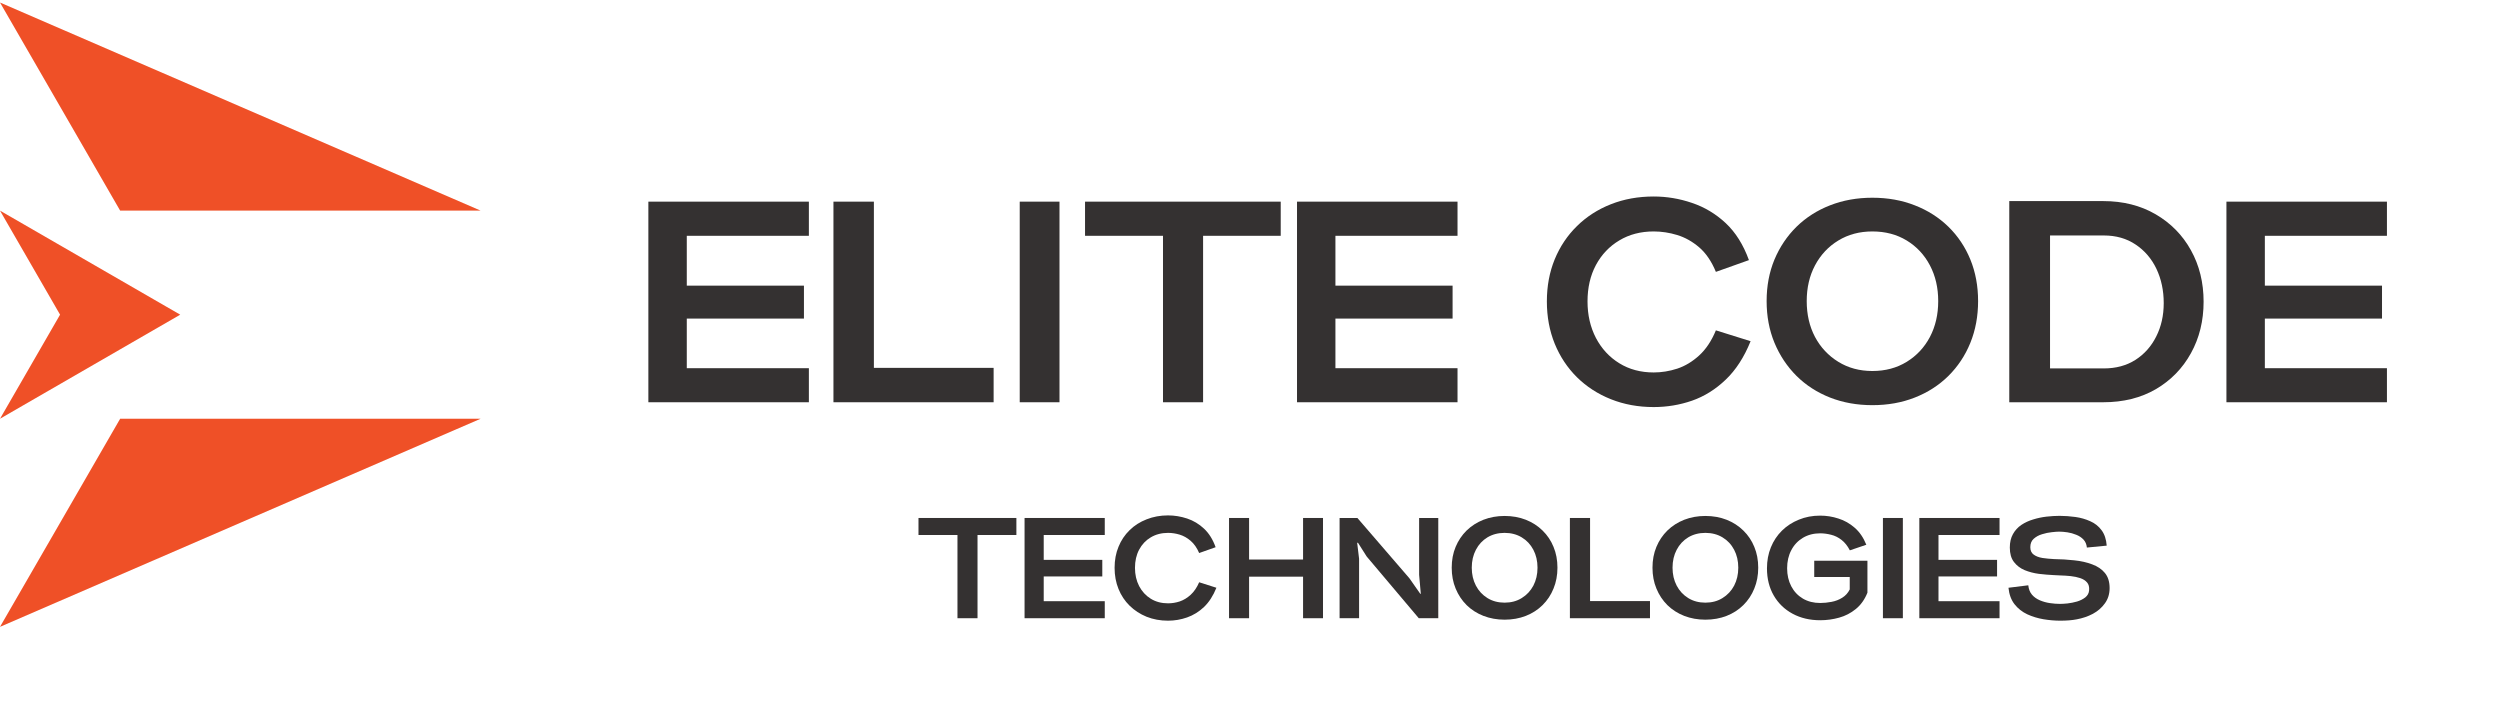
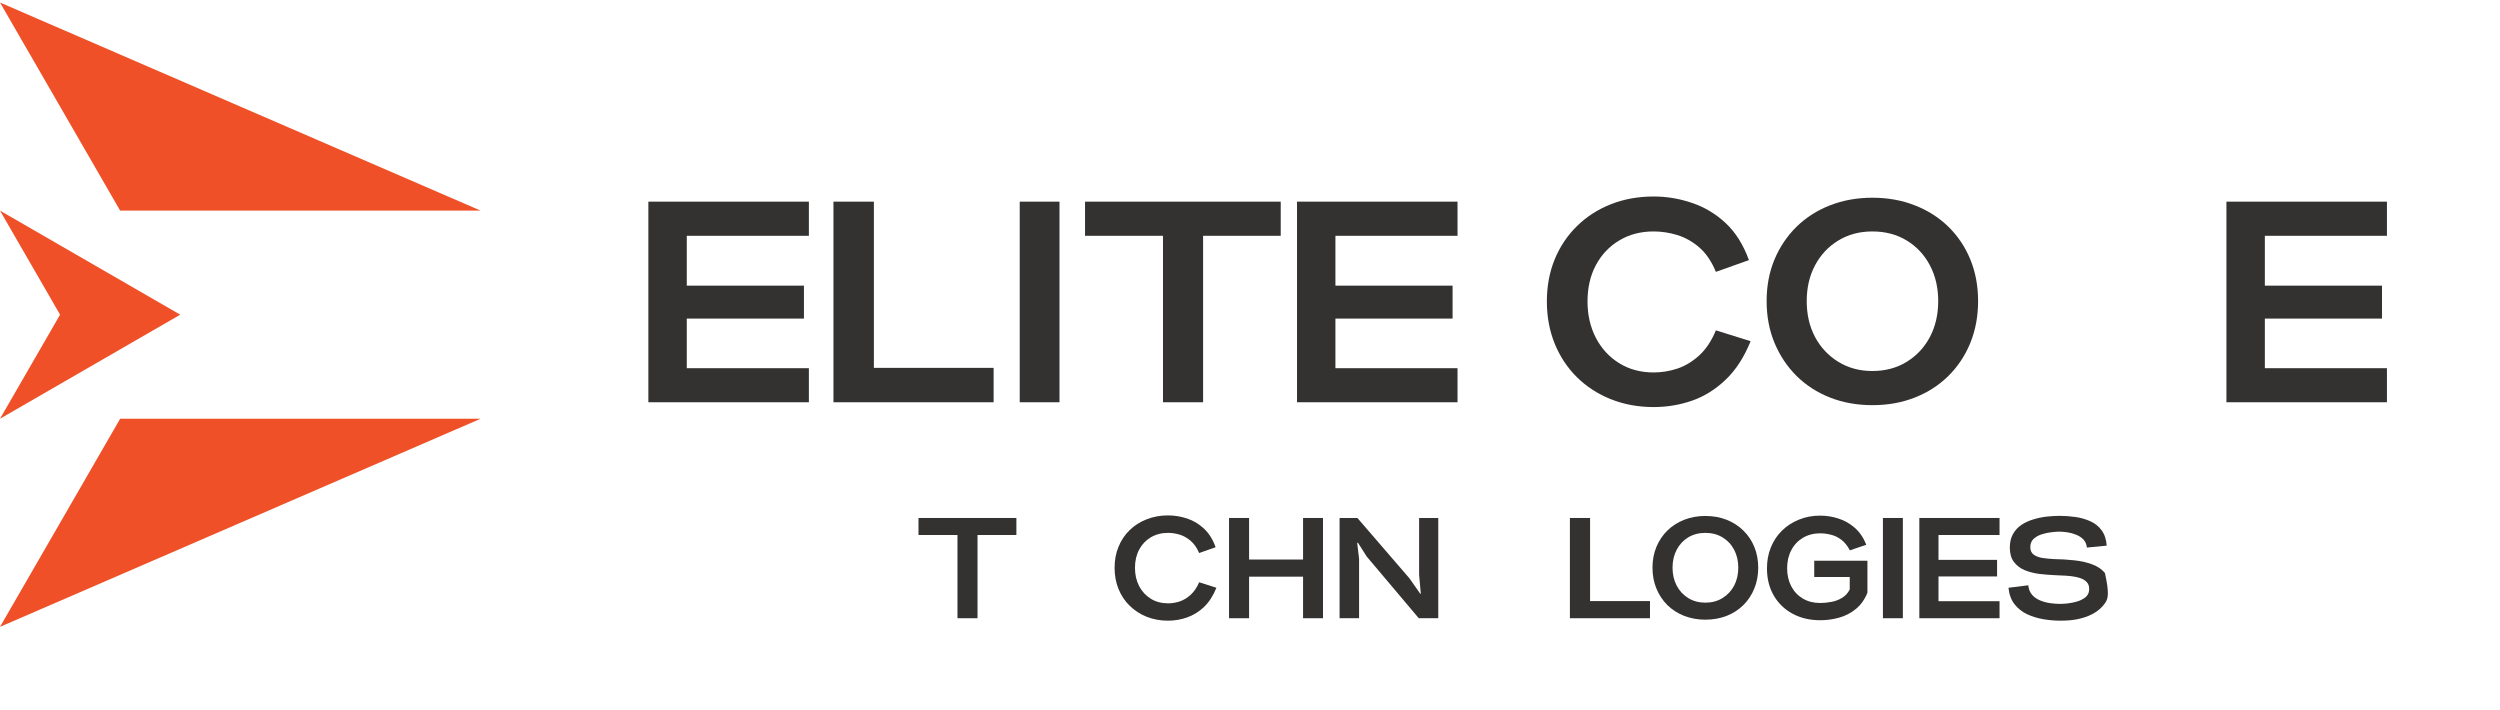
<svg xmlns="http://www.w3.org/2000/svg" width="465" zoomAndPan="magnify" viewBox="0 0 348.75 99" height="132" preserveAspectRatio="xMidYMid meet" version="1.2">
  <defs>
    <clipPath id="85b51620cf">
      <path d="M 0 0.035 L 67.453 0.035 L 67.453 30 L 0 30 Z M 0 0.035 " />
    </clipPath>
    <clipPath id="a9d6ff10db">
      <path d="M 0 58 L 67.453 58 L 67.453 87.723 L 0 87.723 Z M 0 58 " />
    </clipPath>
  </defs>
  <g id="086799f4b9">
    <path style=" stroke:none;fill-rule:nonzero;fill:#ef5027;fill-opacity:1;" d="M 0 58.414 L 25.141 43.898 L 0 29.383 L 8.379 43.898 Z M 0 58.414 " />
    <g clip-rule="nonzero" clip-path="url(#85b51620cf)">
      <path style=" stroke:none;fill-rule:nonzero;fill:#ef5027;fill-opacity:1;" d="M 8.383 14.867 L 16.762 29.383 L 67.047 29.383 L 0 0.352 Z M 8.383 14.867 " />
    </g>
    <g clip-rule="nonzero" clip-path="url(#a9d6ff10db)">
      <path style=" stroke:none;fill-rule:nonzero;fill:#ef5027;fill-opacity:1;" d="M 0 87.445 L 67.047 58.414 L 16.762 58.414 L 8.383 72.93 Z M 0 87.445 " />
    </g>
    <g style="fill:#343131;fill-opacity:1;">
      <g transform="translate(88.494, 56.114)">
        <path style="stroke:none" d="M 1.953 0 L 1.953 -27.984 L 24.344 -27.984 L 24.344 -23.219 L 7.312 -23.219 L 7.312 -16.266 L 23.656 -16.266 L 23.656 -11.672 L 7.312 -11.672 L 7.312 -4.75 L 24.344 -4.75 L 24.344 0 Z M 1.953 0 " />
      </g>
    </g>
    <g style="fill:#343131;fill-opacity:1;">
      <g transform="translate(114.313, 56.114)">
        <path style="stroke:none" d="M 1.953 0 L 1.953 -27.984 L 7.594 -27.984 L 7.594 -4.797 L 24.297 -4.797 L 24.297 0 Z M 1.953 0 " />
      </g>
    </g>
    <g style="fill:#343131;fill-opacity:1;">
      <g transform="translate(140.252, 56.114)">
        <path style="stroke:none" d="M 2 0 L 2 -27.984 L 7.547 -27.984 L 7.547 0 Z M 2 0 " />
      </g>
    </g>
    <g style="fill:#343131;fill-opacity:1;">
      <g transform="translate(151.722, 56.114)">
        <path style="stroke:none" d="M 10.516 0 L 10.516 -23.219 L -0.359 -23.219 L -0.359 -27.984 L 26.938 -27.984 L 26.938 -23.219 L 16.109 -23.219 L 16.109 0 Z M 10.516 0 " />
      </g>
    </g>
    <g style="fill:#343131;fill-opacity:1;">
      <g transform="translate(178.98, 56.114)">
        <path style="stroke:none" d="M 1.953 0 L 1.953 -27.984 L 24.344 -27.984 L 24.344 -23.219 L 7.312 -23.219 L 7.312 -16.266 L 23.656 -16.266 L 23.656 -11.672 L 7.312 -11.672 L 7.312 -4.75 L 24.344 -4.75 L 24.344 0 Z M 1.953 0 " />
      </g>
    </g>
    <g style="fill:#343131;fill-opacity:1;">
      <g transform="translate(204.799, 56.114)">
        <path style="stroke:none" d="" />
      </g>
    </g>
    <g style="fill:#343131;fill-opacity:1;">
      <g transform="translate(215.35, 56.114)">
        <path style="stroke:none" d="M 15.344 0.672 C 13.188 0.672 11.195 0.305 9.375 -0.422 C 7.551 -1.148 5.973 -2.172 4.641 -3.484 C 3.305 -4.805 2.27 -6.367 1.531 -8.172 C 0.801 -9.973 0.438 -11.938 0.438 -14.062 C 0.438 -16.195 0.801 -18.156 1.531 -19.938 C 2.27 -21.727 3.305 -23.273 4.641 -24.578 C 5.973 -25.891 7.551 -26.906 9.375 -27.625 C 11.195 -28.344 13.188 -28.703 15.344 -28.703 C 17.156 -28.703 18.93 -28.406 20.672 -27.812 C 22.422 -27.227 23.988 -26.289 25.375 -25 C 26.758 -23.707 27.844 -21.984 28.625 -19.828 L 24.016 -18.188 C 23.41 -19.656 22.633 -20.797 21.688 -21.609 C 20.738 -22.422 19.719 -22.992 18.625 -23.328 C 17.531 -23.66 16.438 -23.828 15.344 -23.828 C 13.531 -23.828 11.93 -23.41 10.547 -22.578 C 9.16 -21.754 8.07 -20.609 7.281 -19.141 C 6.5 -17.68 6.109 -15.988 6.109 -14.062 C 6.109 -12.176 6.5 -10.477 7.281 -8.969 C 8.07 -7.469 9.16 -6.289 10.547 -5.438 C 11.93 -4.582 13.531 -4.156 15.344 -4.156 C 16.438 -4.156 17.531 -4.332 18.625 -4.688 C 19.719 -5.051 20.738 -5.664 21.688 -6.531 C 22.633 -7.395 23.41 -8.562 24.016 -10.031 L 28.859 -8.516 C 27.953 -6.273 26.789 -4.484 25.375 -3.141 C 23.969 -1.797 22.406 -0.82 20.688 -0.219 C 18.969 0.375 17.188 0.672 15.344 0.672 Z M 15.344 0.672 " />
      </g>
    </g>
    <g style="fill:#343131;fill-opacity:1;">
      <g transform="translate(245.725, 56.114)">
        <path style="stroke:none" d="M 15.469 0.406 C 13.332 0.406 11.363 0.051 9.562 -0.656 C 7.77 -1.363 6.211 -2.367 4.891 -3.672 C 3.578 -4.984 2.551 -6.523 1.812 -8.297 C 1.082 -10.066 0.719 -12.004 0.719 -14.109 C 0.719 -16.211 1.082 -18.145 1.812 -19.906 C 2.551 -21.664 3.578 -23.191 4.891 -24.484 C 6.211 -25.773 7.77 -26.77 9.562 -27.469 C 11.363 -28.176 13.332 -28.531 15.469 -28.531 C 17.625 -28.531 19.598 -28.176 21.391 -27.469 C 23.191 -26.77 24.754 -25.773 26.078 -24.484 C 27.398 -23.191 28.422 -21.664 29.141 -19.906 C 29.859 -18.145 30.219 -16.211 30.219 -14.109 C 30.219 -12.004 29.859 -10.066 29.141 -8.297 C 28.422 -6.523 27.398 -4.984 26.078 -3.672 C 24.754 -2.367 23.191 -1.363 21.391 -0.656 C 19.598 0.051 17.625 0.406 15.469 0.406 Z M 15.469 -4.359 C 17.281 -4.359 18.879 -4.785 20.266 -5.641 C 21.648 -6.492 22.727 -7.648 23.5 -9.109 C 24.27 -10.578 24.656 -12.242 24.656 -14.109 C 24.656 -15.973 24.27 -17.633 23.5 -19.094 C 22.727 -20.562 21.648 -21.719 20.266 -22.562 C 18.879 -23.406 17.281 -23.828 15.469 -23.828 C 13.688 -23.828 12.102 -23.406 10.719 -22.562 C 9.332 -21.719 8.25 -20.562 7.469 -19.094 C 6.695 -17.633 6.312 -15.973 6.312 -14.109 C 6.312 -12.242 6.695 -10.578 7.469 -9.109 C 8.25 -7.648 9.332 -6.492 10.719 -5.641 C 12.102 -4.785 13.688 -4.359 15.469 -4.359 Z M 15.469 -4.359 " />
      </g>
    </g>
    <g style="fill:#343131;fill-opacity:1;">
      <g transform="translate(278.699, 56.114)">
-         <path style="stroke:none" d="M 1.594 0 L 1.594 -28.062 L 14.703 -28.062 C 17.473 -28.062 19.91 -27.445 22.016 -26.219 C 24.129 -24.988 25.77 -23.316 26.938 -21.203 C 28.113 -19.086 28.703 -16.695 28.703 -14.031 C 28.703 -11.363 28.113 -8.969 26.938 -6.844 C 25.77 -4.727 24.141 -3.055 22.047 -1.828 C 19.953 -0.609 17.504 0 14.703 0 Z M 7.281 -4.719 L 14.781 -4.719 C 16.469 -4.719 17.938 -5.113 19.188 -5.906 C 20.438 -6.707 21.406 -7.797 22.094 -9.172 C 22.789 -10.547 23.141 -12.098 23.141 -13.828 C 23.141 -15.586 22.801 -17.18 22.125 -18.609 C 21.445 -20.035 20.477 -21.164 19.219 -22 C 17.969 -22.844 16.488 -23.266 14.781 -23.266 L 7.281 -23.266 Z M 7.281 -4.719 " />
-       </g>
+         </g>
    </g>
    <g style="fill:#343131;fill-opacity:1;">
      <g transform="translate(308.634, 56.114)">
        <path style="stroke:none" d="M 1.953 0 L 1.953 -27.984 L 24.344 -27.984 L 24.344 -23.219 L 7.312 -23.219 L 7.312 -16.266 L 23.656 -16.266 L 23.656 -11.672 L 7.312 -11.672 L 7.312 -4.75 L 24.344 -4.75 L 24.344 0 Z M 1.953 0 " />
      </g>
    </g>
    <g style="fill:#343131;fill-opacity:1;">
      <g transform="translate(128.317, 86.242)">
        <path style="stroke:none" d="M 5.25 0 L 5.25 -11.609 L -0.188 -11.609 L -0.188 -13.984 L 13.469 -13.984 L 13.469 -11.609 L 8.047 -11.609 L 8.047 0 Z M 5.25 0 " />
      </g>
    </g>
    <g style="fill:#343131;fill-opacity:1;">
      <g transform="translate(141.942, 86.242)">
-         <path style="stroke:none" d="M 0.984 0 L 0.984 -13.984 L 12.172 -13.984 L 12.172 -11.609 L 3.656 -11.609 L 3.656 -8.141 L 11.828 -8.141 L 11.828 -5.828 L 3.656 -5.828 L 3.656 -2.375 L 12.172 -2.375 L 12.172 0 Z M 0.984 0 " />
-       </g>
+         </g>
    </g>
    <g style="fill:#343131;fill-opacity:1;">
      <g transform="translate(155.267, 86.242)">
        <path style="stroke:none" d="M 7.672 0.344 C 6.598 0.344 5.602 0.16 4.688 -0.203 C 3.77 -0.578 2.977 -1.094 2.312 -1.75 C 1.645 -2.406 1.129 -3.18 0.766 -4.078 C 0.398 -4.984 0.219 -5.969 0.219 -7.031 C 0.219 -8.102 0.398 -9.082 0.766 -9.969 C 1.129 -10.863 1.645 -11.633 2.312 -12.281 C 2.977 -12.938 3.77 -13.441 4.688 -13.797 C 5.602 -14.16 6.598 -14.344 7.672 -14.344 C 8.578 -14.344 9.469 -14.195 10.344 -13.906 C 11.219 -13.613 12 -13.145 12.688 -12.5 C 13.383 -11.852 13.926 -10.988 14.312 -9.906 L 12.016 -9.094 C 11.703 -9.82 11.305 -10.391 10.828 -10.797 C 10.359 -11.203 9.852 -11.488 9.312 -11.656 C 8.77 -11.82 8.223 -11.906 7.672 -11.906 C 6.766 -11.906 5.961 -11.695 5.266 -11.281 C 4.578 -10.875 4.035 -10.301 3.641 -9.562 C 3.254 -8.832 3.062 -7.988 3.062 -7.031 C 3.062 -6.082 3.254 -5.234 3.641 -4.484 C 4.035 -3.734 4.578 -3.145 5.266 -2.719 C 5.961 -2.289 6.766 -2.078 7.672 -2.078 C 8.223 -2.078 8.77 -2.164 9.312 -2.344 C 9.852 -2.531 10.359 -2.836 10.828 -3.266 C 11.305 -3.703 11.703 -4.285 12.016 -5.016 L 14.422 -4.25 C 13.973 -3.133 13.395 -2.238 12.688 -1.562 C 11.977 -0.895 11.191 -0.41 10.328 -0.109 C 9.473 0.191 8.586 0.344 7.672 0.344 Z M 7.672 0.344 " />
      </g>
    </g>
    <g style="fill:#343131;fill-opacity:1;">
      <g transform="translate(170.45, 86.242)">
        <path style="stroke:none" d="M 1 0 L 1 -13.984 L 3.797 -13.984 L 3.797 -8.188 L 11.328 -8.188 L 11.328 -13.984 L 14.109 -13.984 L 14.109 0 L 11.328 0 L 11.328 -5.797 L 3.797 -5.797 L 3.797 0 Z M 1 0 " />
      </g>
    </g>
    <g style="fill:#343131;fill-opacity:1;">
      <g transform="translate(185.873, 86.242)">
        <path style="stroke:none" d="M 1 0 L 1 -13.984 L 3.484 -13.984 L 10.734 -5.578 L 12.266 -3.391 L 12.328 -3.422 L 12.094 -6.062 L 12.094 -13.984 L 14.766 -13.984 L 14.766 0 L 12.047 0 L 4.781 -8.609 L 3.562 -10.531 L 3.453 -10.516 L 3.719 -8.297 L 3.719 0 Z M 1 0 " />
      </g>
    </g>
    <g style="fill:#343131;fill-opacity:1;">
      <g transform="translate(202.155, 86.242)">
-         <path style="stroke:none" d="M 7.734 0.203 C 6.672 0.203 5.688 0.023 4.781 -0.328 C 3.883 -0.68 3.102 -1.18 2.438 -1.828 C 1.781 -2.484 1.27 -3.254 0.906 -4.141 C 0.539 -5.023 0.359 -5.992 0.359 -7.047 C 0.359 -8.109 0.539 -9.078 0.906 -9.953 C 1.27 -10.828 1.781 -11.586 2.438 -12.234 C 3.102 -12.879 3.883 -13.379 4.781 -13.734 C 5.688 -14.086 6.672 -14.266 7.734 -14.266 C 8.816 -14.266 9.805 -14.086 10.703 -13.734 C 11.598 -13.379 12.375 -12.879 13.031 -12.234 C 13.695 -11.586 14.207 -10.828 14.562 -9.953 C 14.926 -9.078 15.109 -8.109 15.109 -7.047 C 15.109 -5.992 14.926 -5.023 14.562 -4.141 C 14.207 -3.254 13.695 -2.484 13.031 -1.828 C 12.375 -1.18 11.598 -0.68 10.703 -0.328 C 9.805 0.023 8.816 0.203 7.734 0.203 Z M 7.734 -2.172 C 8.641 -2.172 9.438 -2.383 10.125 -2.812 C 10.82 -3.238 11.363 -3.816 11.75 -4.547 C 12.133 -5.285 12.328 -6.117 12.328 -7.047 C 12.328 -7.984 12.133 -8.816 11.75 -9.547 C 11.363 -10.285 10.82 -10.863 10.125 -11.281 C 9.438 -11.695 8.641 -11.906 7.734 -11.906 C 6.836 -11.906 6.039 -11.695 5.344 -11.281 C 4.656 -10.863 4.117 -10.285 3.734 -9.547 C 3.348 -8.816 3.156 -7.984 3.156 -7.047 C 3.156 -6.117 3.348 -5.285 3.734 -4.547 C 4.117 -3.816 4.656 -3.238 5.344 -2.812 C 6.039 -2.383 6.836 -2.172 7.734 -2.172 Z M 7.734 -2.172 " />
-       </g>
+         </g>
    </g>
    <g style="fill:#343131;fill-opacity:1;">
      <g transform="translate(218.017, 86.242)">
        <path style="stroke:none" d="M 0.984 0 L 0.984 -13.984 L 3.797 -13.984 L 3.797 -2.391 L 12.156 -2.391 L 12.156 0 Z M 0.984 0 " />
      </g>
    </g>
    <g style="fill:#343131;fill-opacity:1;">
      <g transform="translate(230.163, 86.242)">
        <path style="stroke:none" d="M 7.734 0.203 C 6.672 0.203 5.688 0.023 4.781 -0.328 C 3.883 -0.68 3.102 -1.18 2.438 -1.828 C 1.781 -2.484 1.27 -3.254 0.906 -4.141 C 0.539 -5.023 0.359 -5.992 0.359 -7.047 C 0.359 -8.109 0.539 -9.078 0.906 -9.953 C 1.27 -10.828 1.781 -11.586 2.438 -12.234 C 3.102 -12.879 3.883 -13.379 4.781 -13.734 C 5.688 -14.086 6.672 -14.266 7.734 -14.266 C 8.816 -14.266 9.805 -14.086 10.703 -13.734 C 11.598 -13.379 12.375 -12.879 13.031 -12.234 C 13.695 -11.586 14.207 -10.828 14.562 -9.953 C 14.926 -9.078 15.109 -8.109 15.109 -7.047 C 15.109 -5.992 14.926 -5.023 14.562 -4.141 C 14.207 -3.254 13.695 -2.484 13.031 -1.828 C 12.375 -1.18 11.598 -0.68 10.703 -0.328 C 9.805 0.023 8.816 0.203 7.734 0.203 Z M 7.734 -2.172 C 8.641 -2.172 9.438 -2.383 10.125 -2.812 C 10.82 -3.238 11.363 -3.816 11.75 -4.547 C 12.133 -5.285 12.328 -6.117 12.328 -7.047 C 12.328 -7.984 12.133 -8.816 11.75 -9.547 C 11.363 -10.285 10.82 -10.863 10.125 -11.281 C 9.438 -11.695 8.641 -11.906 7.734 -11.906 C 6.836 -11.906 6.039 -11.695 5.344 -11.281 C 4.656 -10.863 4.117 -10.285 3.734 -9.547 C 3.348 -8.816 3.156 -7.984 3.156 -7.047 C 3.156 -6.117 3.348 -5.285 3.734 -4.547 C 4.117 -3.816 4.656 -3.238 5.344 -2.812 C 6.039 -2.383 6.836 -2.172 7.734 -2.172 Z M 7.734 -2.172 " />
      </g>
    </g>
    <g style="fill:#343131;fill-opacity:1;">
      <g transform="translate(246.226, 86.242)">
        <path style="stroke:none" d="M 7.688 0.281 C 6.25 0.281 4.969 -0.02 3.844 -0.625 C 2.727 -1.227 1.852 -2.07 1.219 -3.156 C 0.582 -4.25 0.266 -5.516 0.266 -6.953 C 0.266 -8.016 0.445 -8.992 0.812 -9.891 C 1.176 -10.785 1.691 -11.562 2.359 -12.219 C 3.023 -12.875 3.812 -13.383 4.719 -13.75 C 5.625 -14.125 6.613 -14.312 7.688 -14.312 C 8.562 -14.312 9.41 -14.176 10.234 -13.906 C 11.066 -13.645 11.82 -13.219 12.5 -12.625 C 13.188 -12.031 13.727 -11.238 14.125 -10.25 L 11.828 -9.469 C 11.504 -10.094 11.117 -10.578 10.672 -10.922 C 10.223 -11.273 9.738 -11.516 9.219 -11.641 C 8.707 -11.773 8.195 -11.844 7.688 -11.844 C 6.781 -11.844 5.977 -11.633 5.281 -11.219 C 4.582 -10.801 4.039 -10.223 3.656 -9.484 C 3.27 -8.754 3.078 -7.914 3.078 -6.969 C 3.078 -6.031 3.27 -5.191 3.656 -4.453 C 4.039 -3.723 4.582 -3.148 5.281 -2.734 C 5.977 -2.328 6.781 -2.125 7.688 -2.125 C 8.195 -2.125 8.723 -2.176 9.266 -2.281 C 9.816 -2.383 10.316 -2.578 10.766 -2.859 C 11.223 -3.141 11.57 -3.523 11.812 -4.016 L 11.812 -5.75 L 6.859 -5.75 L 6.859 -8.016 L 14.281 -8.016 L 14.281 -3.562 C 13.895 -2.602 13.352 -1.844 12.656 -1.281 C 11.969 -0.719 11.191 -0.316 10.328 -0.078 C 9.473 0.16 8.594 0.281 7.688 0.281 Z M 7.688 0.281 " />
      </g>
    </g>
    <g style="fill:#343131;fill-opacity:1;">
      <g transform="translate(261.668, 86.242)">
        <path style="stroke:none" d="M 1 0 L 1 -13.984 L 3.781 -13.984 L 3.781 0 Z M 1 0 " />
      </g>
    </g>
    <g style="fill:#343131;fill-opacity:1;">
      <g transform="translate(266.763, 86.242)">
        <path style="stroke:none" d="M 0.984 0 L 0.984 -13.984 L 12.172 -13.984 L 12.172 -11.609 L 3.656 -11.609 L 3.656 -8.141 L 11.828 -8.141 L 11.828 -5.828 L 3.656 -5.828 L 3.656 -2.375 L 12.172 -2.375 L 12.172 0 Z M 0.984 0 " />
      </g>
    </g>
    <g style="fill:#343131;fill-opacity:1;">
      <g transform="translate(280.088, 86.242)">
-         <path style="stroke:none" d="M 7.312 0.344 C 6.551 0.344 5.77 0.273 4.969 0.141 C 4.176 0.004 3.426 -0.223 2.719 -0.547 C 2.008 -0.879 1.414 -1.348 0.938 -1.953 C 0.469 -2.555 0.188 -3.32 0.094 -4.25 L 2.859 -4.594 C 2.91 -4.062 3.082 -3.625 3.375 -3.281 C 3.664 -2.945 4.031 -2.688 4.469 -2.5 C 4.914 -2.312 5.383 -2.18 5.875 -2.109 C 6.363 -2.035 6.832 -2 7.281 -2 C 7.539 -2 7.891 -2.02 8.328 -2.062 C 8.773 -2.113 9.219 -2.203 9.656 -2.328 C 10.102 -2.461 10.488 -2.656 10.812 -2.906 C 11.133 -3.164 11.312 -3.492 11.344 -3.891 C 11.383 -4.359 11.289 -4.723 11.062 -4.984 C 10.832 -5.254 10.516 -5.457 10.109 -5.594 C 9.711 -5.727 9.27 -5.82 8.781 -5.875 C 8.289 -5.926 7.805 -5.957 7.328 -5.969 L 6.391 -6.016 C 5.742 -6.047 5.062 -6.102 4.344 -6.188 C 3.633 -6.281 2.973 -6.453 2.359 -6.703 C 1.742 -6.961 1.242 -7.344 0.859 -7.844 C 0.473 -8.344 0.281 -9.016 0.281 -9.859 C 0.281 -10.586 0.426 -11.211 0.719 -11.734 C 1.008 -12.254 1.398 -12.68 1.891 -13.016 C 2.391 -13.348 2.941 -13.602 3.547 -13.781 C 4.148 -13.969 4.77 -14.098 5.406 -14.172 C 6.039 -14.242 6.645 -14.281 7.219 -14.281 C 7.938 -14.281 8.672 -14.227 9.422 -14.125 C 10.172 -14.02 10.863 -13.82 11.5 -13.531 C 12.145 -13.25 12.672 -12.832 13.078 -12.281 C 13.492 -11.727 13.734 -11.008 13.797 -10.125 L 11.031 -9.859 C 10.988 -10.305 10.832 -10.676 10.562 -10.969 C 10.289 -11.258 9.953 -11.484 9.547 -11.641 C 9.148 -11.805 8.738 -11.922 8.312 -11.984 C 7.883 -12.047 7.5 -12.078 7.156 -12.078 C 6.914 -12.078 6.57 -12.051 6.125 -12 C 5.688 -11.957 5.238 -11.863 4.781 -11.719 C 4.32 -11.582 3.93 -11.367 3.609 -11.078 C 3.297 -10.797 3.141 -10.406 3.141 -9.906 C 3.141 -9.445 3.297 -9.102 3.609 -8.875 C 3.922 -8.645 4.328 -8.488 4.828 -8.406 C 5.328 -8.332 5.863 -8.281 6.438 -8.25 C 7.395 -8.238 8.336 -8.18 9.266 -8.078 C 10.191 -7.984 11.023 -7.797 11.766 -7.516 C 12.516 -7.242 13.109 -6.844 13.547 -6.312 C 13.984 -5.781 14.203 -5.078 14.203 -4.203 C 14.203 -3.391 13.984 -2.68 13.547 -2.078 C 13.117 -1.473 12.555 -0.984 11.859 -0.609 C 11.16 -0.242 10.41 0.008 9.609 0.156 C 8.973 0.281 8.207 0.344 7.312 0.344 Z M 7.312 0.344 " />
+         <path style="stroke:none" d="M 7.312 0.344 C 6.551 0.344 5.77 0.273 4.969 0.141 C 4.176 0.004 3.426 -0.223 2.719 -0.547 C 2.008 -0.879 1.414 -1.348 0.938 -1.953 C 0.469 -2.555 0.188 -3.32 0.094 -4.25 L 2.859 -4.594 C 2.91 -4.062 3.082 -3.625 3.375 -3.281 C 3.664 -2.945 4.031 -2.688 4.469 -2.5 C 4.914 -2.312 5.383 -2.18 5.875 -2.109 C 6.363 -2.035 6.832 -2 7.281 -2 C 7.539 -2 7.891 -2.02 8.328 -2.062 C 8.773 -2.113 9.219 -2.203 9.656 -2.328 C 10.102 -2.461 10.488 -2.656 10.812 -2.906 C 11.133 -3.164 11.312 -3.492 11.344 -3.891 C 11.383 -4.359 11.289 -4.723 11.062 -4.984 C 10.832 -5.254 10.516 -5.457 10.109 -5.594 C 9.711 -5.727 9.27 -5.82 8.781 -5.875 C 8.289 -5.926 7.805 -5.957 7.328 -5.969 L 6.391 -6.016 C 5.742 -6.047 5.062 -6.102 4.344 -6.188 C 3.633 -6.281 2.973 -6.453 2.359 -6.703 C 1.742 -6.961 1.242 -7.344 0.859 -7.844 C 0.473 -8.344 0.281 -9.016 0.281 -9.859 C 0.281 -10.586 0.426 -11.211 0.719 -11.734 C 1.008 -12.254 1.398 -12.68 1.891 -13.016 C 2.391 -13.348 2.941 -13.602 3.547 -13.781 C 4.148 -13.969 4.77 -14.098 5.406 -14.172 C 6.039 -14.242 6.645 -14.281 7.219 -14.281 C 7.938 -14.281 8.672 -14.227 9.422 -14.125 C 10.172 -14.02 10.863 -13.82 11.5 -13.531 C 12.145 -13.25 12.672 -12.832 13.078 -12.281 C 13.492 -11.727 13.734 -11.008 13.797 -10.125 L 11.031 -9.859 C 10.988 -10.305 10.832 -10.676 10.562 -10.969 C 10.289 -11.258 9.953 -11.484 9.547 -11.641 C 9.148 -11.805 8.738 -11.922 8.312 -11.984 C 7.883 -12.047 7.5 -12.078 7.156 -12.078 C 6.914 -12.078 6.57 -12.051 6.125 -12 C 5.688 -11.957 5.238 -11.863 4.781 -11.719 C 4.32 -11.582 3.93 -11.367 3.609 -11.078 C 3.297 -10.797 3.141 -10.406 3.141 -9.906 C 3.141 -9.445 3.297 -9.102 3.609 -8.875 C 3.922 -8.645 4.328 -8.488 4.828 -8.406 C 5.328 -8.332 5.863 -8.281 6.438 -8.25 C 7.395 -8.238 8.336 -8.18 9.266 -8.078 C 10.191 -7.984 11.023 -7.797 11.766 -7.516 C 12.516 -7.242 13.109 -6.844 13.547 -6.312 C 14.203 -3.391 13.984 -2.68 13.547 -2.078 C 13.117 -1.473 12.555 -0.984 11.859 -0.609 C 11.16 -0.242 10.41 0.008 9.609 0.156 C 8.973 0.281 8.207 0.344 7.312 0.344 Z M 7.312 0.344 " />
      </g>
    </g>
  </g>
</svg>